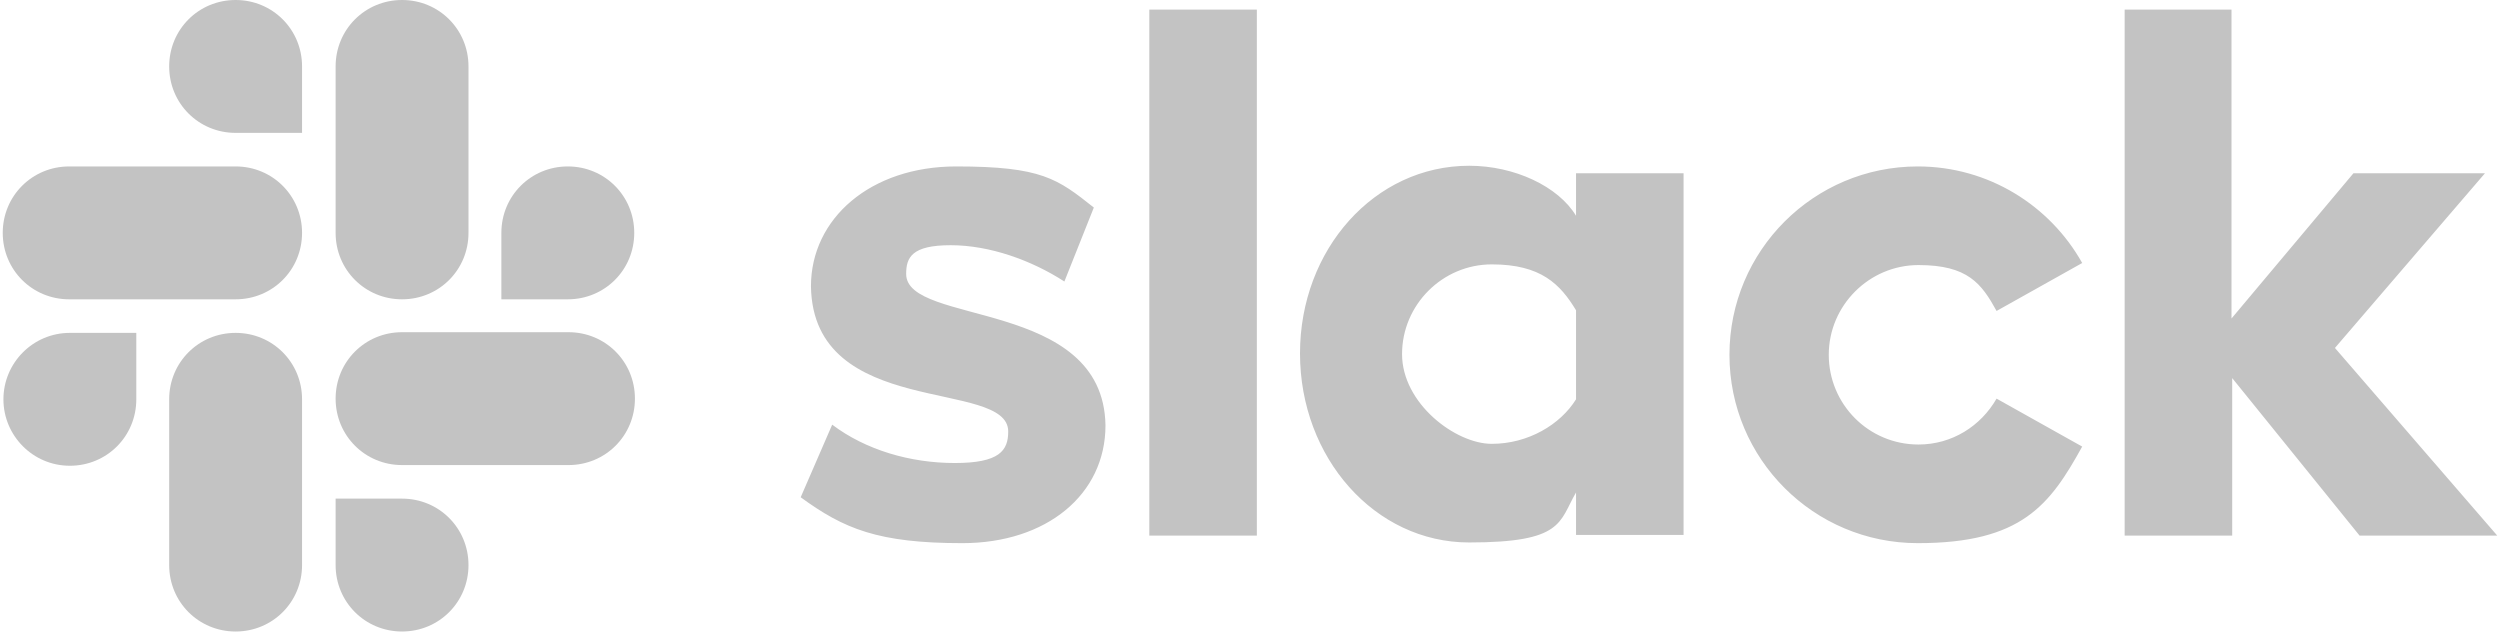
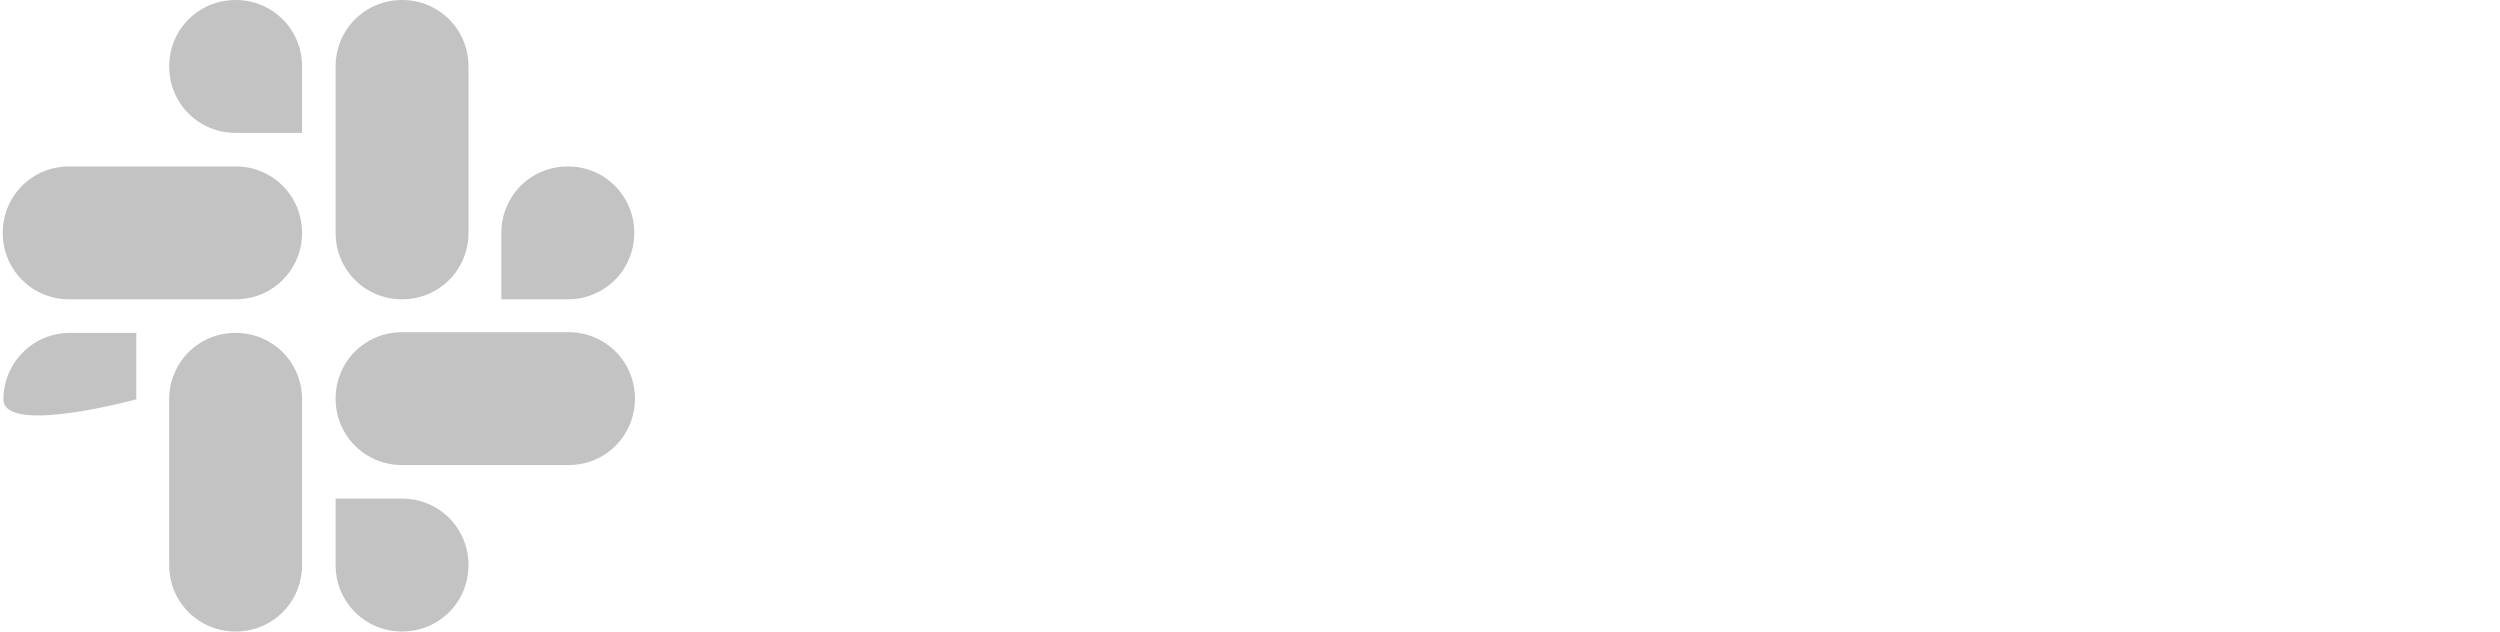
<svg xmlns="http://www.w3.org/2000/svg" id="a" viewBox="0 0 365 92.2">
  <defs>
    <style>      .cls-1 {        fill: #c3c3c3;        stroke-width: 0px;      }    </style>
  </defs>
-   <path class="cls-1" d="M116.9,72.6l4.6-10.6c4.9,3.7,11.4,5.6,17.9,5.6s7.8-1.8,7.8-4.6c0-7.8-28.5-1.7-28.8-21.2,0-9.9,8.7-17.5,21.2-17.5s14.8,1.8,20.1,6l-4.3,10.8c-4.8-3.1-10.9-5.3-16.6-5.3s-6.5,1.8-6.5,4.2c0,7.6,28.8,3.5,29.1,22.1,0,10.1-8.6,17.2-20.9,17.2s-17.3-2.1-23.6-6.7M291.5,58.2c-2.3,4-6.5,6.7-11.4,6.7-7.3,0-13.1-5.9-13.1-13.1s5.9-13.1,13.1-13.1,9.2,2.7,11.4,6.7l12.5-7c-4.7-8.4-13.7-14.1-24-14.1-15.2,0-27.5,12.3-27.5,27.5s12.3,27.5,27.5,27.5,19.3-5.6,24-14.1c0,0-12.5-7-12.5-7h0ZM167.8,1.4h15.7v76.8h-15.7V1.4ZM310.2,1.4v76.8h15.7v-23l18.6,23h20.1l-23.7-27.4,21.9-25.5h-19.2l-17.8,21.2V1.4h-15.7,0ZM230.1,58.3c-2.3,3.7-7,6.5-12.3,6.5s-13.1-5.9-13.1-13.1,5.9-13.1,13.1-13.1,10,2.9,12.3,6.7v13ZM230.1,25.3v6.2c-2.6-4.3-9-7.3-15.6-7.3-13.8,0-24.7,12.2-24.7,27.4s10.9,27.6,24.7,27.6,13.1-3,15.6-7.3v6.2h15.7V25.3h-15.7Z" />
-   <path class="cls-1" d="M19.9,58.3c0,5.4-4.3,9.7-9.7,9.7S.5,63.6.5,58.3s4.3-9.7,9.7-9.7h9.7v9.7ZM24.7,58.3c0-5.4,4.3-9.7,9.7-9.7s9.7,4.3,9.7,9.7v24.2c0,5.4-4.3,9.7-9.7,9.7s-9.7-4.3-9.7-9.7v-24.2Z" />
+   <path class="cls-1" d="M19.9,58.3S.5,63.6.5,58.3s4.3-9.7,9.7-9.7h9.7v9.7ZM24.7,58.3c0-5.4,4.3-9.7,9.7-9.7s9.7,4.3,9.7,9.7v24.2c0,5.4-4.3,9.7-9.7,9.7s-9.7-4.3-9.7-9.7v-24.2Z" />
  <path class="cls-1" d="M34.4,19.4c-5.4,0-9.7-4.3-9.7-9.7S29,0,34.4,0s9.7,4.3,9.7,9.7v9.7h-9.7ZM34.4,24.3c5.4,0,9.7,4.3,9.7,9.7s-4.3,9.7-9.7,9.7H10.1c-5.4,0-9.7-4.3-9.7-9.7s4.3-9.7,9.7-9.7h24.3Z" />
  <path class="cls-1" d="M73.2,34c0-5.4,4.3-9.7,9.7-9.7s9.7,4.3,9.7,9.7-4.3,9.7-9.7,9.7h-9.7v-9.7ZM68.4,34c0,5.4-4.3,9.7-9.7,9.7s-9.7-4.3-9.7-9.7V9.7c0-5.4,4.3-9.7,9.7-9.7s9.7,4.3,9.7,9.7v24.3Z" />
  <path class="cls-1" d="M58.7,72.8c5.4,0,9.7,4.3,9.7,9.7s-4.3,9.7-9.7,9.7-9.7-4.3-9.7-9.7v-9.7s9.7,0,9.7,0ZM58.7,67.9c-5.4,0-9.7-4.3-9.7-9.7s4.3-9.7,9.7-9.7h24.3c5.4,0,9.7,4.3,9.7,9.7s-4.3,9.7-9.7,9.7h-24.3Z" />
</svg>